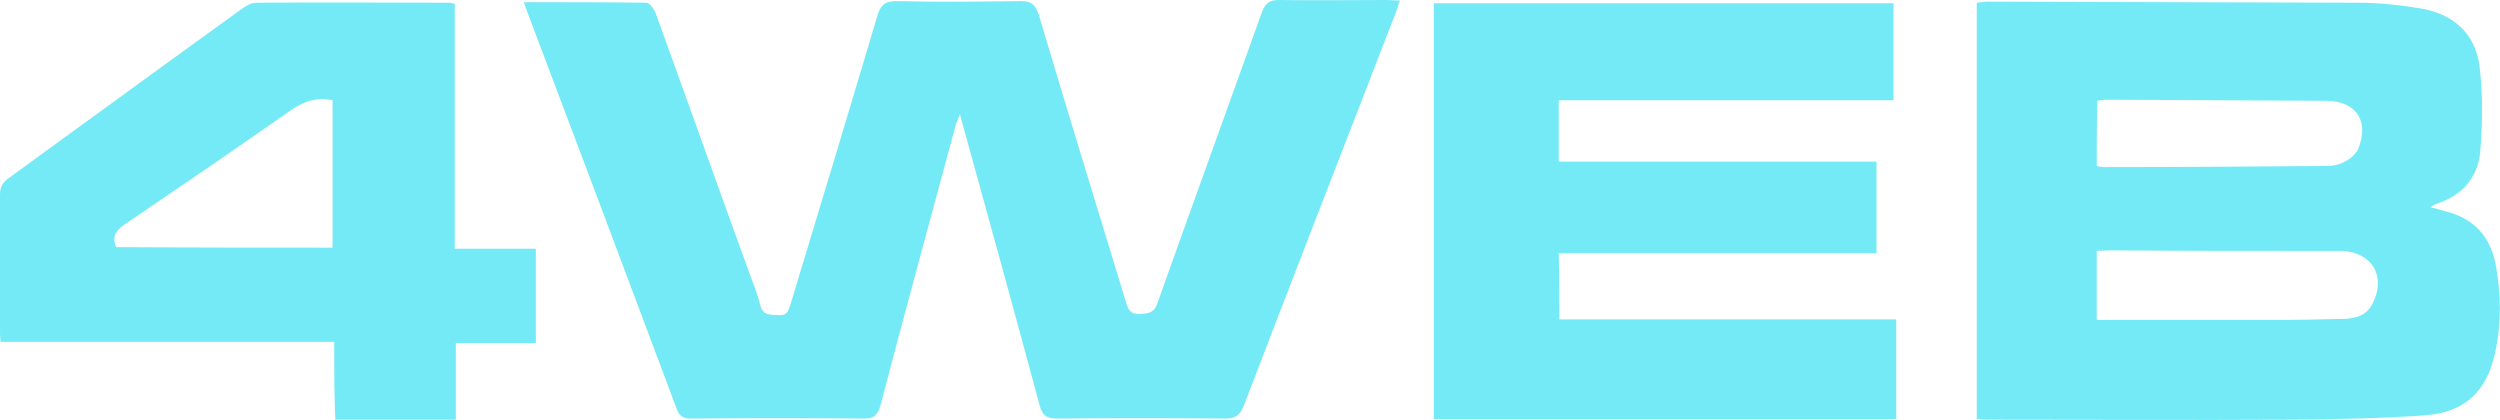
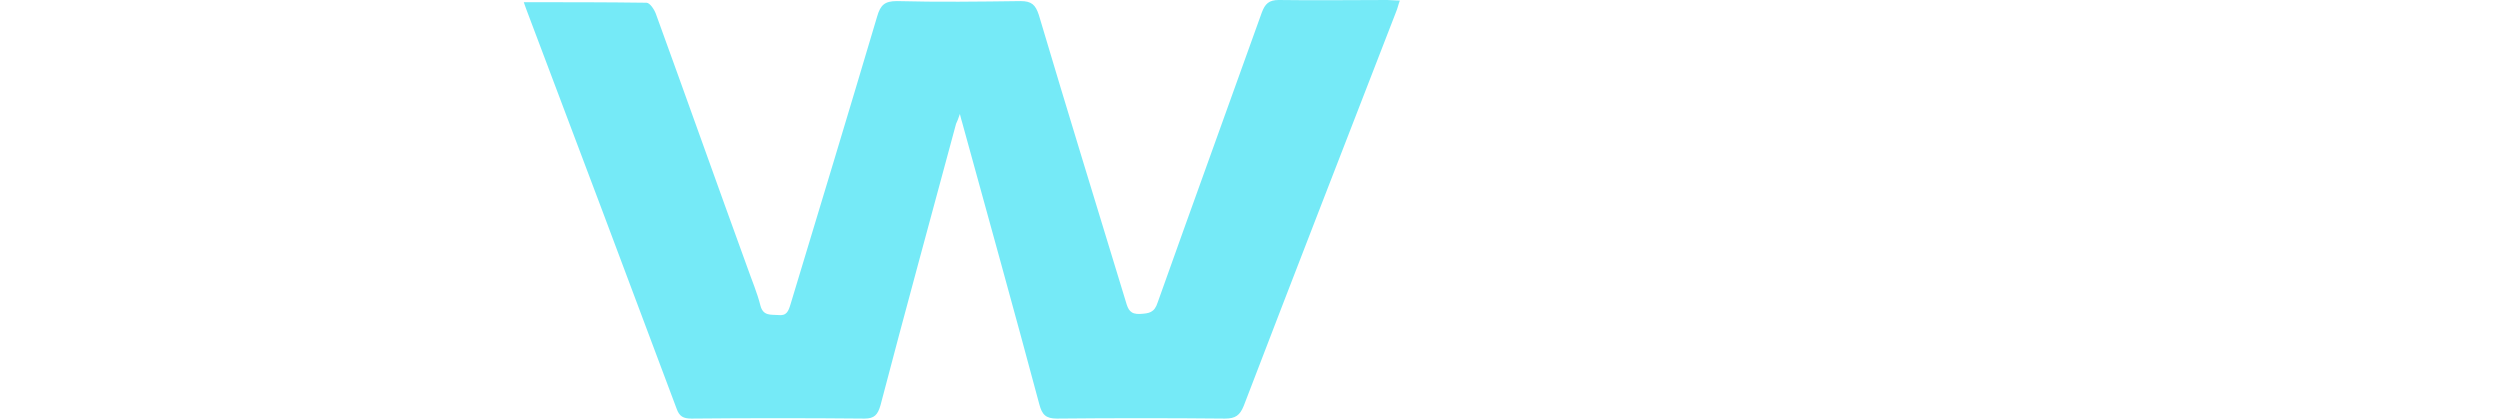
<svg xmlns="http://www.w3.org/2000/svg" version="1.1" id="Layer_1" x="0px" y="0px" viewBox="0 0 456.3 76.6" enable-background="new 0 0 456.3 76.6" xml:space="preserve">
  <g>
    <path fill="#75EAF7" d="M95.6,0.4c7.7,0,15.1,0,22.4,0.1c0.6,0,1.4,1.2,1.7,2c5.6,15.4,11.1,30.9,16.7,46.3c0.8,2.3,1.8,4.6,2.4,7   c0.5,1.9,1.9,1.6,3.2,1.7c1.6,0.2,1.9-0.7,2.3-2c5.3-17.5,10.6-35,15.8-52.5c0.6-2.1,1.4-2.8,3.6-2.8c7.5,0.2,15,0.1,22.6,0   c2,0,2.7,0.7,3.3,2.5c5.2,17.5,10.6,35,15.9,52.4c0.4,1.4,0.8,2.3,2.6,2.2c1.6-0.1,2.6-0.2,3.2-2.1c6.3-17.7,12.7-35.3,19-52.9   c0.6-1.6,1.3-2.3,3.1-2.3c6.6,0.1,13.2,0,19.8,0c0.7,0,1.4,0.1,2.3,0.1c-0.3,0.8-0.4,1.4-0.7,2.1c-9.3,24-18.6,47.9-27.8,71.9   c-0.7,1.7-1.5,2.3-3.4,2.3c-10.2-0.1-20.5-0.1-30.7,0c-2,0-2.7-0.7-3.2-2.6c-4.6-17.2-9.4-34.4-14.1-51.5c-0.1-0.3-0.2-0.7-0.4-1.5   c-0.3,0.9-0.5,1.4-0.7,1.8c-4.6,17.1-9.3,34.2-13.8,51.4c-0.5,1.7-1.1,2.4-2.9,2.4c-10.5-0.1-21.1-0.1-31.6,0   c-1.5,0-2.2-0.4-2.7-1.8c-9.1-24.3-18.2-48.5-27.4-72.8C96,1.6,95.9,1.2,95.6,0.4z" />
-     <path fill="#75EAF7" d="M360.8,76.5c0-25.4,0-50.6,0-76c0.8-0.1,1.5-0.2,2.3-0.2c22.5,0.1,44.9,0.1,67.4,0.2c3.7,0,7.4,0.4,11.1,1   c6.2,1,10.3,4.6,11,10.9c0.6,5,0.5,10.2,0.1,15.2c-0.4,4.8-3.3,8.1-8,9.6c-0.3,0.1-0.5,0.3-1.1,0.6c1.2,0.3,2.1,0.6,2.9,0.8   c5,1.3,8,4.5,9,9.6c1,5.4,1.1,10.8-0.1,16.2c-1.5,7-5.5,10.9-12.8,11.4c-8.1,0.6-16.2,0.7-24.4,0.8c-18.4,0.1-36.7,0-55.1,0   C362.4,76.6,361.7,76.6,360.8,76.5z M382.7,58.4c1,0,1.8,0,2.6,0c9.8,0,19.5,0,29.3,0c4.4,0,8.8-0.1,13.3-0.2   c2.1-0.1,4-0.6,5.1-2.7c2.6-5,0-9.5-5.6-9.7c-0.9,0-1.7,0-2.6,0c-13.3,0-26.7,0-40-0.1c-0.7,0-1.4,0.1-2.1,0.1   C382.7,50,382.7,54.1,382.7,58.4z M382.7,30.3c0.5,0.1,0.9,0.2,1.3,0.2c13.2,0,26.5-0.1,39.7-0.2c1.3,0,2.7,0,3.9-0.6   c1.1-0.5,2.3-1.4,2.8-2.5c2.1-5-0.3-8.7-5.6-8.8c-13.4-0.1-26.8-0.1-40.2-0.2c-0.6,0-1.2,0.1-1.8,0.2   C382.7,22.5,382.7,26.3,382.7,30.3z" />
-     <path fill="#75EAF7" d="M284.6,58.3c20.5,0,40.9,0,61.5,0c0,6.2,0,12.1,0,18.2c-28.1,0-56.2,0-84.4,0c0-25.3,0-50.5,0-75.9   c28,0,55.9,0,83.9,0c0,5.8,0,11.6,0,17.7c-20.3,0-40.7,0-61.1,0c0,3.8,0,7.4,0,11.2c19.3,0,38.6,0,58,0c0,5.7,0,11,0,16.7   c-19.3,0-38.5,0-58,0C284.6,50.3,284.6,54.2,284.6,58.3z" />
-     <path fill="#75EAF7" d="M61,62.4c-20.6,0-40.6,0-60.9,0C0,61.5,0,60.8,0,60.1c0-8.2,0-16.4,0-24.6c0-1.4,0.5-2.2,1.6-3   C15.8,22.2,30,11.8,44.3,1.5c0.7-0.5,1.6-1,2.5-1c11.7-0.1,23.4,0,35.1,0c0.3,0,0.6,0.1,1.1,0.2c0,14.8,0,29.6,0,44.7   c5,0,9.8,0,14.8,0c0,5.9,0,11.4,0,17.2c-4.9,0-9.6,0-14.6,0c0,4.8,0,9.3,0,14c-7.4,0-14.5,0-22,0C61,71.9,61,67.3,61,62.4z    M60.7,45.2c0-9,0-18,0-26.9c-2.8-0.6-5,0.1-7.3,1.6C43.3,27,33,34,22.7,41c-1.6,1.1-2.3,2.2-1.5,4.1   C34.3,45.2,47.3,45.2,60.7,45.2z" />
  </g>
</svg>